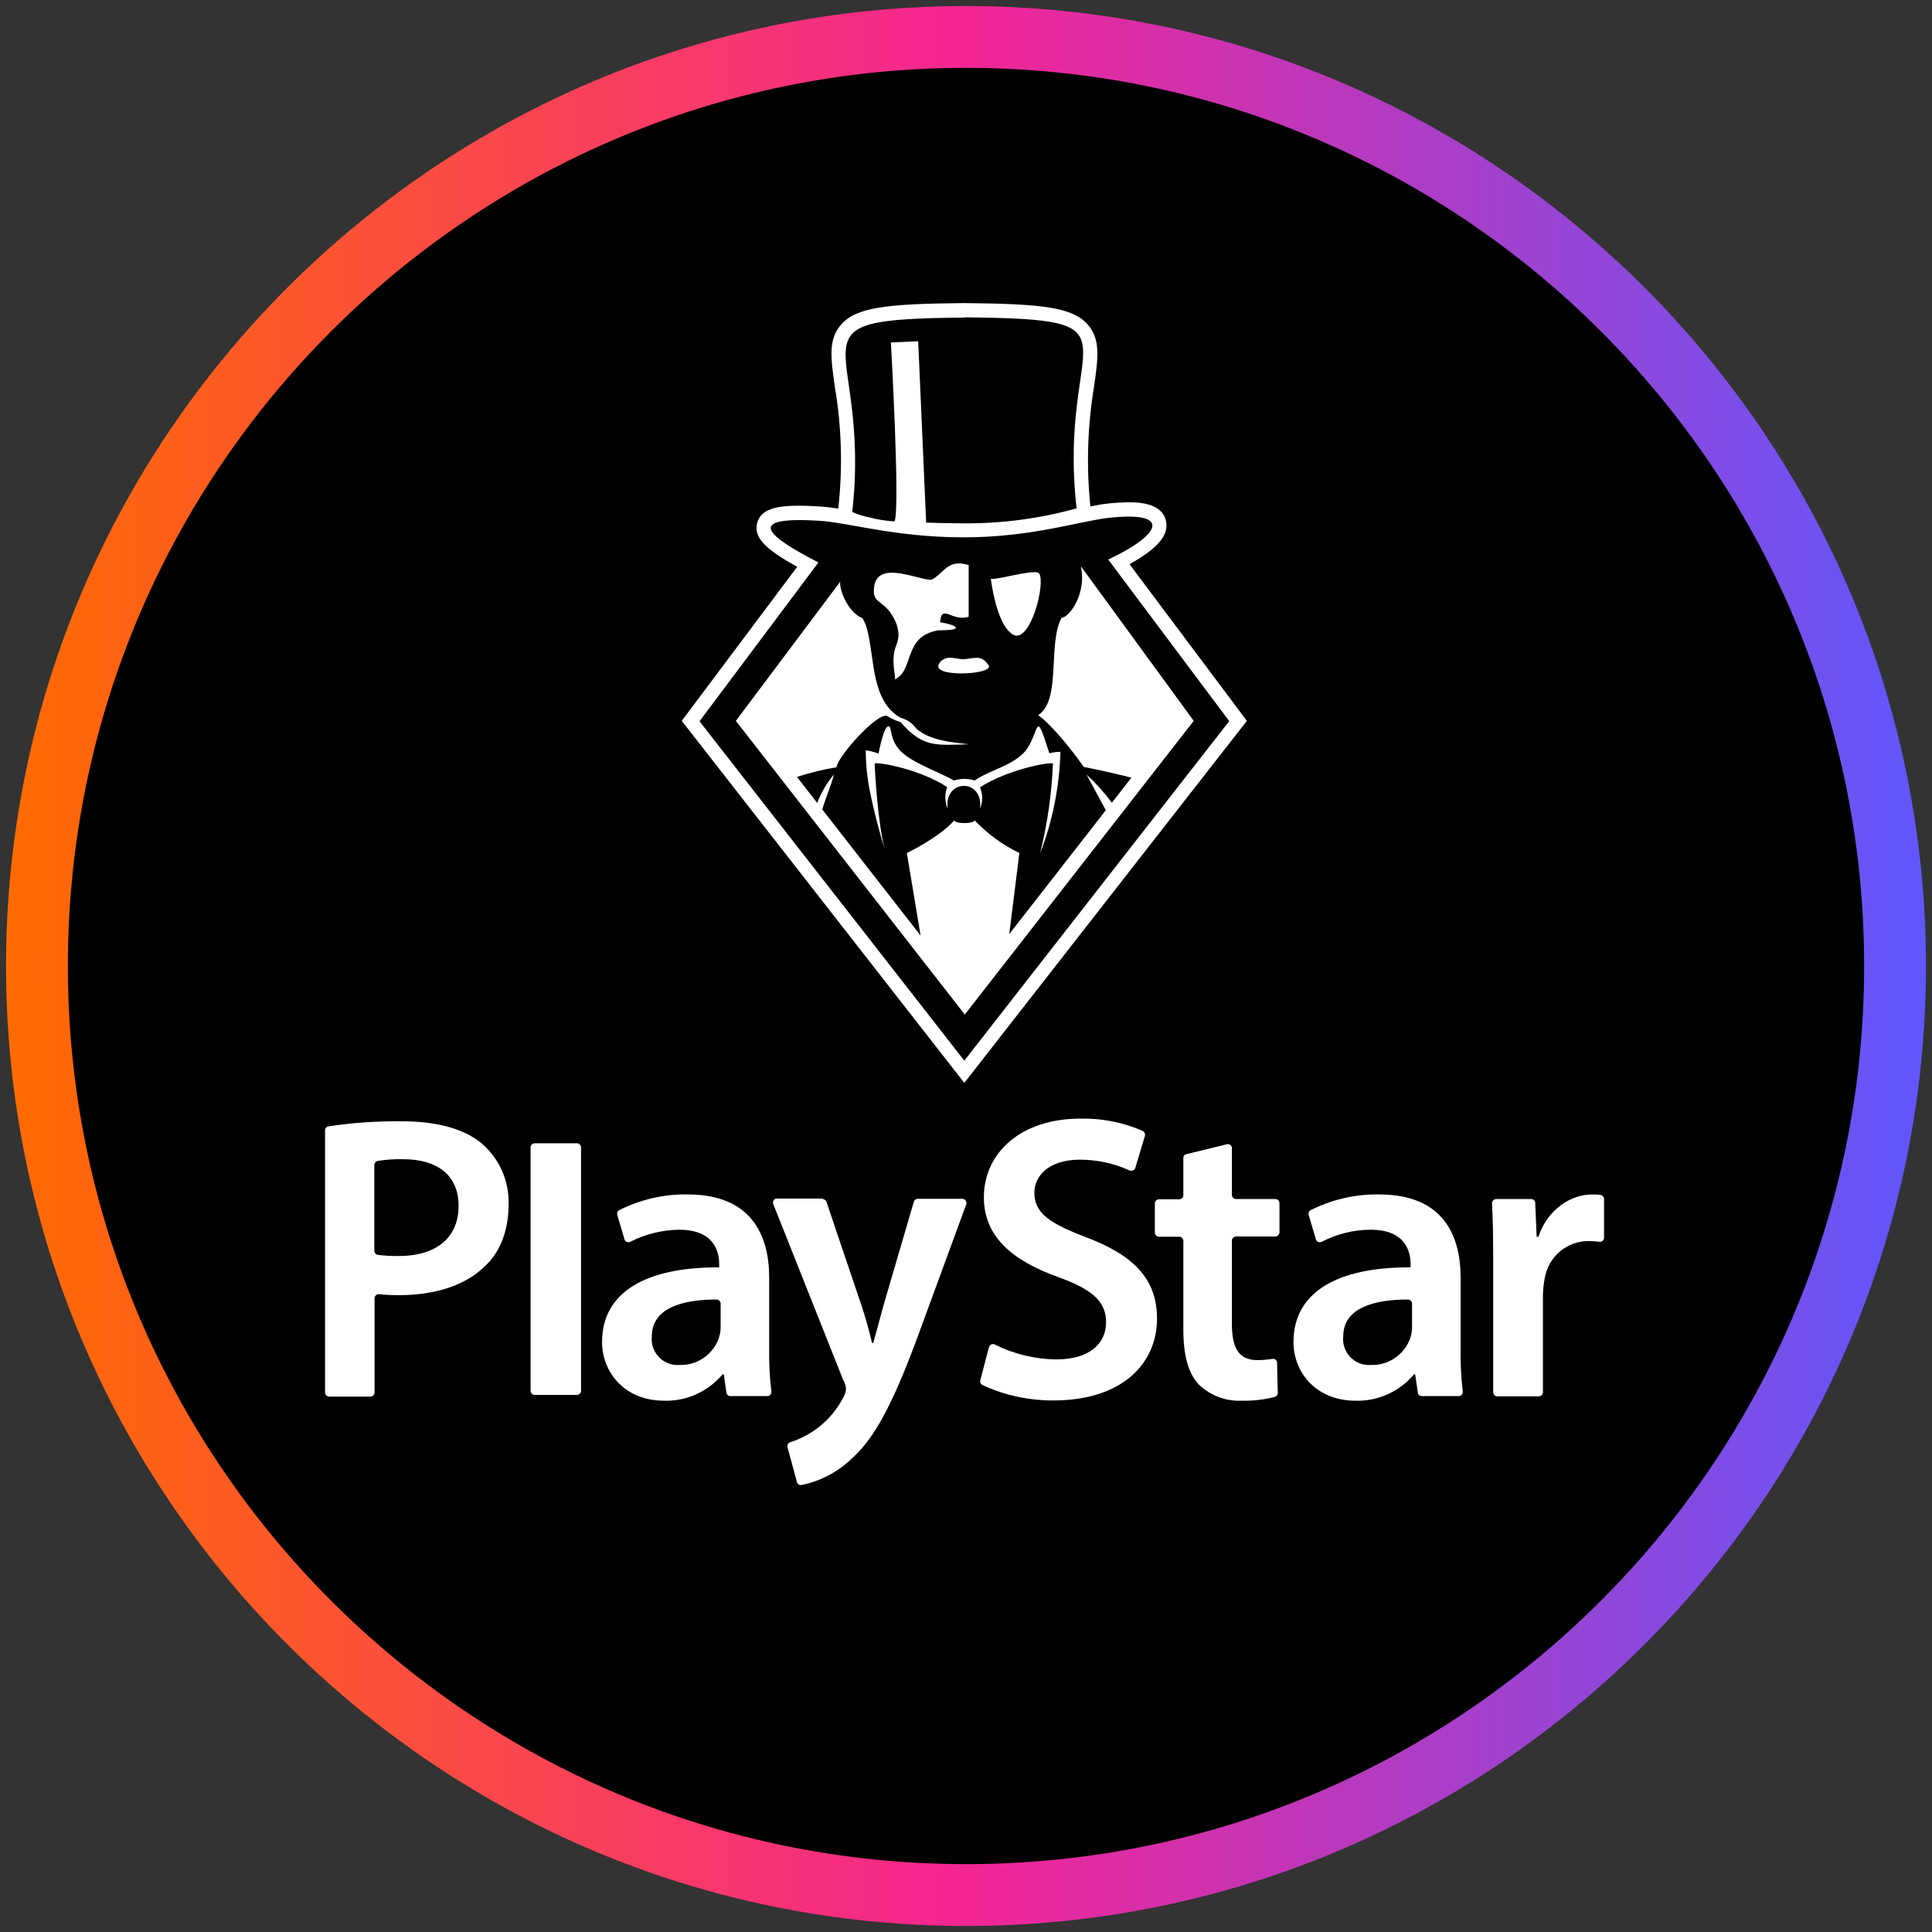
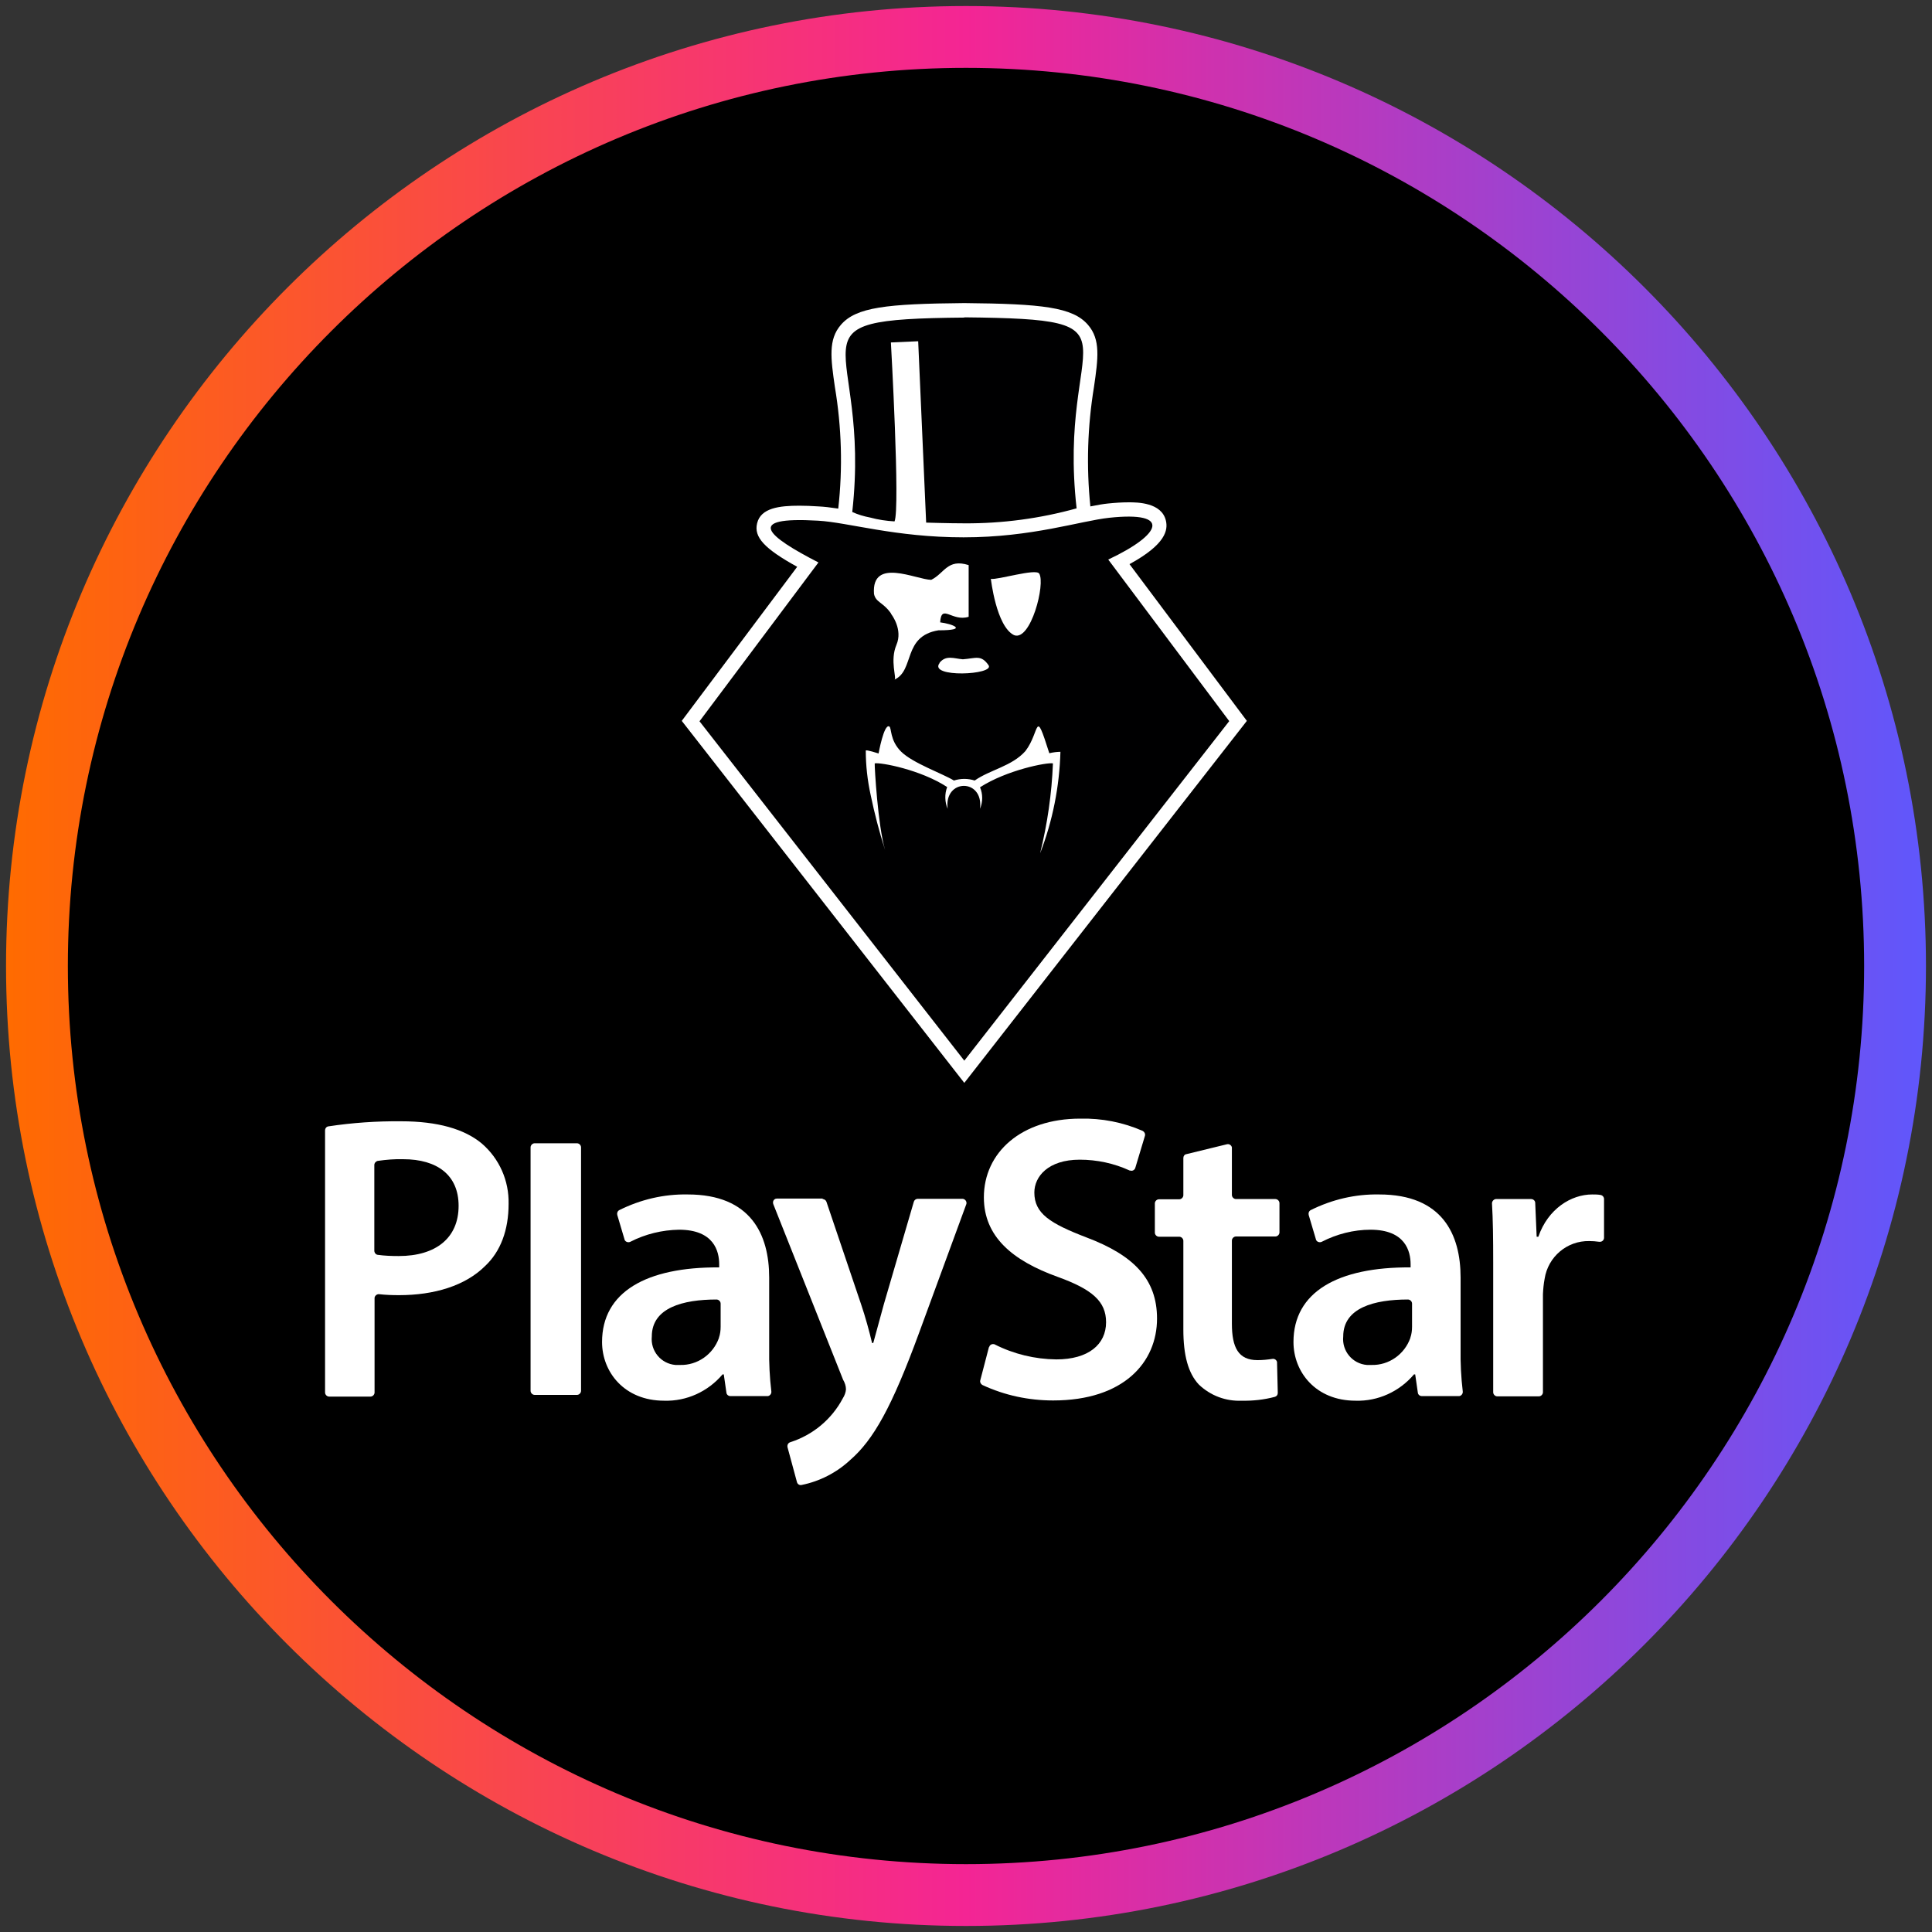
<svg xmlns="http://www.w3.org/2000/svg" height="80" viewBox="0 0 80 80" width="80">
  <rect x="0" y="0" width="80" height="80" fill="#333333" stroke="none" />
  <defs>
    <style>
      .cls-1 {
        fill: url(#linear-gradient);
      }

      .cls-1, .cls-2, .cls-3, .cls-4 {
        stroke-width: 0px;
      }

      .cls-3 {
        fill: #fff;
      }

      .cls-4 {
        fill: #000001;
      }
    </style>
    <linearGradient gradientUnits="userSpaceOnUse" id="linear-gradient" x1=".25" x2="79.75" y1="40" y2="40">
      <stop offset="0" stop-color="#ff6b00" />
      <stop offset=".5" stop-color="#f42594" />
      <stop offset="1" stop-color="#5f57fc" />
    </linearGradient>
  </defs>
  <g data-name="circle frame" id="circle_frame">
    <g>
      <circle class="cls-2" cx="40" cy="40" r="38.47" />
      <path class="cls-1" d="M40,79.75C18.08,79.75.25,61.92.25,40S18.08.25,40,.25s39.75,17.83,39.75,39.75-17.83,39.75-39.75,39.75ZM40,2.81C19.49,2.81,2.81,19.49,2.81,40s16.68,37.19,37.19,37.19,37.19-16.68,37.19-37.19S60.51,2.81,40,2.81Z" />
    </g>
  </g>
  <g id="playstar">
    <g>
      <g>
        <path class="cls-4" d="M46.77,23.36c1.52-.83,1.59-1.42,1.51-1.79-.17-.77-1.2-.77-1.54-.77-.29,0-.58.02-.87.05-.2.02-.42.06-.72.12-.17-1.65-.12-3.31.15-4.95.17-1.18.28-1.96-.25-2.57-.63-.73-1.89-.87-5.12-.9-3.23.03-4.48.17-5.11.9-.53.61-.42,1.39-.25,2.57.28,1.67.33,3.36.14,5.04-.33-.05-.59-.08-.81-.09-.3-.02-.56-.03-.8-.03-.82,0-1.6.09-1.75.73-.14.57.3,1.05,1.66,1.8l-4.78,6.38,11.7,14.99,11.7-14.99-4.86-6.49h0Z" data-name="PlaySC 01" id="PlaySC_01" />
        <path class="cls-3" d="M43.94,31.13c-.16,0-.33.02-.49.06-.62-1.95-.37-.9-.99-.09-.56.63-1.46.77-2.1,1.22-.28-.09-.58-.09-.86,0-.45-.28-1.71-.72-2.19-1.2s-.38-.99-.49-1.04c-.22-.11-.44,1.12-.44,1.12,0,0-.52-.17-.53-.12,0,.62.07,1.23.2,1.83.16.77.36,1.54.6,2.29-.3-1.01-.44-3.46-.43-3.59.24-.05,1.9.26,3,.98-.11.29-.1.62.02.9-.16-1.26,1.5-1.27,1.34,0,.12-.29.12-.61,0-.89,1.1-.71,2.77-1.04,3.02-.99-.05,1.26-.23,2.5-.53,3.72.52-1.34.8-2.77.84-4.2h0Z" data-name="PlaySC 02" id="PlaySC_02" />
        <path class="cls-3" d="M46.77,23.36c1.52-.83,1.59-1.42,1.51-1.79-.17-.77-1.2-.77-1.54-.77-.29,0-.58.02-.87.05-.2.02-.42.06-.72.12-.17-1.65-.12-3.31.15-4.95.17-1.18.28-1.96-.25-2.57-.63-.73-1.89-.87-5.12-.9-3.23.03-4.48.17-5.11.9-.53.61-.42,1.39-.25,2.57.28,1.67.33,3.36.14,5.04-.33-.05-.59-.08-.81-.09-.3-.02-.56-.03-.8-.03-.82,0-1.6.09-1.75.73-.14.57.3,1.05,1.66,1.8l-4.78,6.38,11.7,14.99,11.7-14.99-4.86-6.49h0ZM39.93,13.14c7.72.08,3.83.67,4.65,7.91-1.51.42-3.08.63-4.65.62-.64,0-1.58-.03-1.58-.03l-.33-7.51-1.13.05s.39,6.9.15,7.41c-.34-.02-.68-.07-1.01-.16-.26-.05-.5-.12-.74-.23.81-7.24-3.07-7.98,4.65-8.05h0ZM28.97,29.86l4.92-6.57h0c-2.1-1.08-3.11-1.91-.02-1.73,1.25.07,3.2.69,6.03.69s4.83-.68,6.03-.81c2.6-.28,2.17.69-.04,1.73h0l5.01,6.69-10.97,14.06-10.97-14.06Z" data-name="PlaySC 03" id="PlaySC_03" />
        <path class="cls-3" d="M41.99,26.3c.69.27,1.31-2.14,1.04-2.55-.14-.22-1.72.27-2,.22,0,0,.22,1.97.96,2.33Z" data-name="PlaySC 04" id="PlaySC_04" />
        <path class="cls-3" d="M38.91,27.45c-.5.63,2.32.5,2.02.09-.31-.44-.52-.28-1.06-.24-.37-.03-.7-.19-.97.15h0Z" data-name="PlaySC 05" id="PlaySC_05" />
-         <path class="cls-3" d="M44.76,23.47c.24,1.12-.49,2.1-.8,2.11-.59,1.06,0,3.41-.97,4.03.35.26,1.01.91,1.89,2.15.61.11,1.57.34,1.97.44l-.81,1.04c-.31-.42-.66-.81-1.05-1.17.14.26.49.9.8,1.48l-4,5.13.42-3.36c-.69-.33-1.32-.79-1.85-1.35-.05.15-.8.15-.85,0-.41.5-1.46,1.12-1.96,1.35l.57,3.42-4.07-5.22c.13-.47.39-1.05.48-1.45-.29.35-.53.75-.69,1.18l-.84-1.08c.54-.17,1.08-.31,1.64-.4.02-.42,1.71-2.31,2.1-2.12.17.11.35.19.55.25.93,1.08,1.5.95,2.83.92-.74-.09-1.59-.15-2.17-.64-.16-.23-.39-.39-.66-.46-1.19-.68-1.07-2.33-1.35-3.51-.04-.22-.12-.43-.23-.62-.5-.15-.96-1.07-.92-1.5l-4.32,5.76,9.48,12.16,9.48-12.16-4.65-6.37h0Z" data-name="PlaySC 06" id="PlaySC_06" />
        <path class="cls-3" d="M36.89,25.41c.04.05.5.66.23,1.29-.28.66.02,1.38-.08,1.44.84-.38.33-1.8,1.82-2.04,1.28,0,.56-.27.07-.33.05-.8.49-.01,1.18-.23v-2.14c-.88-.28-1,.34-1.55.61-.63-.01-2.48-.95-2.37.58.07.36.38.34.71.82h0Z" data-name="PlaySC 07" id="PlaySC_07" />
      </g>
      <g>
        <path class="cls-3" d="M19.95,47.35c-.72-.6-1.83-.92-3.34-.92-1.01-.01-2.02.06-3.01.21-.08.01-.14.08-.14.17v10.85c0,.09.08.17.17.17h1.71c.09,0,.17-.08.17-.17v-3.9s0-.01,0-.02c.01-.09.1-.16.19-.15.27.03.54.04.82.04,1.46,0,2.75-.39,3.57-1.21.64-.6.97-1.49.97-2.57.02-.96-.38-1.87-1.11-2.5h0ZM16.51,52.01c-.29,0-.58-.01-.87-.05-.08-.01-.14-.09-.14-.17v-3.55c0-.08.06-.15.14-.17.35-.05.7-.08,1.05-.07,1.43,0,2.3.67,2.3,1.93,0,1.33-.94,2.08-2.48,2.08h0Z" data-name="PlaySC p" id="PlaySC_p" />
        <path class="cls-3" d="M22.14,47.34h1.75c.09,0,.17.08.17.17h0v10.08c0,.09-.08.17-.17.17h-1.75c-.09,0-.17-.08-.17-.17h0v-10.08c0-.09.08-.17.17-.17h0Z" data-name="PlaySC l" id="PlaySC_l" />
        <path class="cls-3" d="M31.85,55.85v-2.95c0-1.78-.76-3.44-3.37-3.44-.99-.02-1.96.21-2.84.65-.07.04-.1.12-.08.2l.3,1.01s0,.02.01.03c.04.08.15.11.23.07.62-.32,1.32-.49,2.02-.5,1.44,0,1.66.89,1.66,1.43v.13c-3.02-.02-4.85,1.02-4.85,3.09,0,1.24.92,2.43,2.57,2.43.93.03,1.82-.38,2.42-1.09h.05l.11.76c.01.08.08.14.17.14h1.52s.01,0,.02,0c.09-.01.16-.1.15-.19-.07-.59-.1-1.18-.09-1.77h0ZM29.77,55.4c-.24.68-.89,1.14-1.61,1.12-.06,0-.13,0-.19,0-.6-.05-1.04-.58-.98-1.18,0-1.19,1.29-1.53,2.68-1.53.09,0,.17.08.17.17v.96c0,.15-.02.31-.07.45h0Z" data-name="PlaySC a" id="PlaySC_a" />
        <path class="cls-3" d="M34.06,49.65c.07,0,.14.05.16.11l1.44,4.26c.17.5.34,1.12.45,1.59h.05c.13-.47.29-1.07.44-1.61l1.24-4.24c.02-.07.09-.12.16-.12h1.85c.09,0,.17.08.17.17,0,.02,0,.04-.01.06l-1.96,5.34c-1.12,3.05-1.88,4.41-2.85,5.25-.56.52-1.26.88-2.01,1.03-.09.02-.17-.04-.19-.12l-.39-1.44c-.02-.09.02-.18.11-.21.94-.3,1.72-.95,2.18-1.82.07-.11.12-.24.13-.37,0-.14-.05-.28-.12-.4l-2.89-7.27c-.03-.09,0-.18.09-.22.02,0,.04-.01.06-.01h1.9s0,0,0,0Z" data-name="PlaySC y" id="PlaySC_y" />
        <path class="cls-3" d="M40.96,55.78c.02-.09.11-.14.2-.12.01,0,.02,0,.03.01.79.4,1.66.61,2.55.62,1.33,0,2.06-.62,2.06-1.54,0-.86-.57-1.36-2.01-1.88-1.86-.67-3.05-1.66-3.05-3.29,0-1.85,1.54-3.26,3.99-3.26.89-.02,1.77.15,2.59.51.07.04.11.12.09.2l-.4,1.33c-.03.09-.12.14-.21.11,0,0-.02,0-.02,0-.65-.3-1.36-.45-2.07-.45-1.31,0-1.88.7-1.88,1.36,0,.87.65,1.28,2.16,1.86,1.96.74,2.92,1.73,2.92,3.36,0,1.81-1.38,3.39-4.3,3.39-1.01,0-2.01-.21-2.93-.64-.07-.04-.11-.12-.09-.19l.36-1.38h0Z" data-name="PlaySC s" id="PlaySC_s" />
        <path class="cls-3" d="M51.01,47.53v1.95c0,.09.08.17.17.17h1.63c.09,0,.17.08.17.17h0v1.21c0,.09-.08.17-.17.17h-1.63c-.09,0-.17.08-.17.17h0v3.44c0,.99.27,1.51,1.06,1.51.21,0,.41-.02.61-.05.09-.02.18.04.2.13,0,0,0,.02,0,.03l.03,1.25c0,.08-.05.14-.12.16-.45.12-.91.17-1.37.16-.66.03-1.3-.21-1.78-.67-.44-.47-.64-1.21-.64-2.28v-3.67c0-.09-.08-.17-.17-.17h-.84c-.09,0-.17-.08-.17-.17h0v-1.21c0-.09.08-.17.17-.17h.84c.09,0,.17-.08.17-.17h0v-1.54c0-.08.05-.15.13-.16l1.68-.41c.09-.02.18.04.2.13,0,.01,0,.03,0,.04h0Z" data-name="PlaySC t" id="PlaySC_t" />
        <path class="cls-3" d="M60.48,55.85v-2.95c0-1.78-.75-3.44-3.37-3.44-.99-.02-1.96.21-2.84.65-.07.04-.1.12-.08.2l.3,1.01s0,.02.01.03c.04.08.15.11.23.07.62-.32,1.32-.5,2.02-.5,1.44,0,1.66.89,1.66,1.43v.13c-3.02-.02-4.85,1.02-4.85,3.09,0,1.24.92,2.43,2.57,2.43.93.03,1.82-.38,2.42-1.09h.05l.11.76c.01.08.08.14.17.14h1.52s.01,0,.02,0c.09-.01.16-.1.15-.19-.07-.59-.1-1.18-.09-1.77h0ZM58.4,55.4c-.24.68-.89,1.14-1.61,1.12-.06,0-.13,0-.19,0-.6-.05-1.04-.58-.98-1.18,0-1.19,1.29-1.53,2.68-1.53.09,0,.17.08.17.17v.96c0,.15-.02.31-.07.45h0Z" data-name="PlaySC a2" id="PlaySC_a2" />
        <path class="cls-3" d="M61.83,52.28c0-1.02-.01-1.77-.05-2.45,0-.09.07-.17.16-.18h1.46c.09,0,.17.07.17.16l.06,1.4h.07c.4-1.16,1.36-1.75,2.23-1.75.11,0,.23,0,.34.02.08.01.15.08.15.17v1.6c0,.09-.07.17-.17.17,0,0-.02,0-.03,0-.14-.02-.27-.03-.41-.03-.92-.02-1.71.65-1.85,1.56-.04.21-.06.42-.07.64v4.06c0,.09-.08.17-.17.17h-1.72c-.09,0-.17-.08-.17-.17h0v-5.37s0,0,0,0Z" data-name="PlaySC r" id="PlaySC_r" />
      </g>
    </g>
  </g>
</svg>